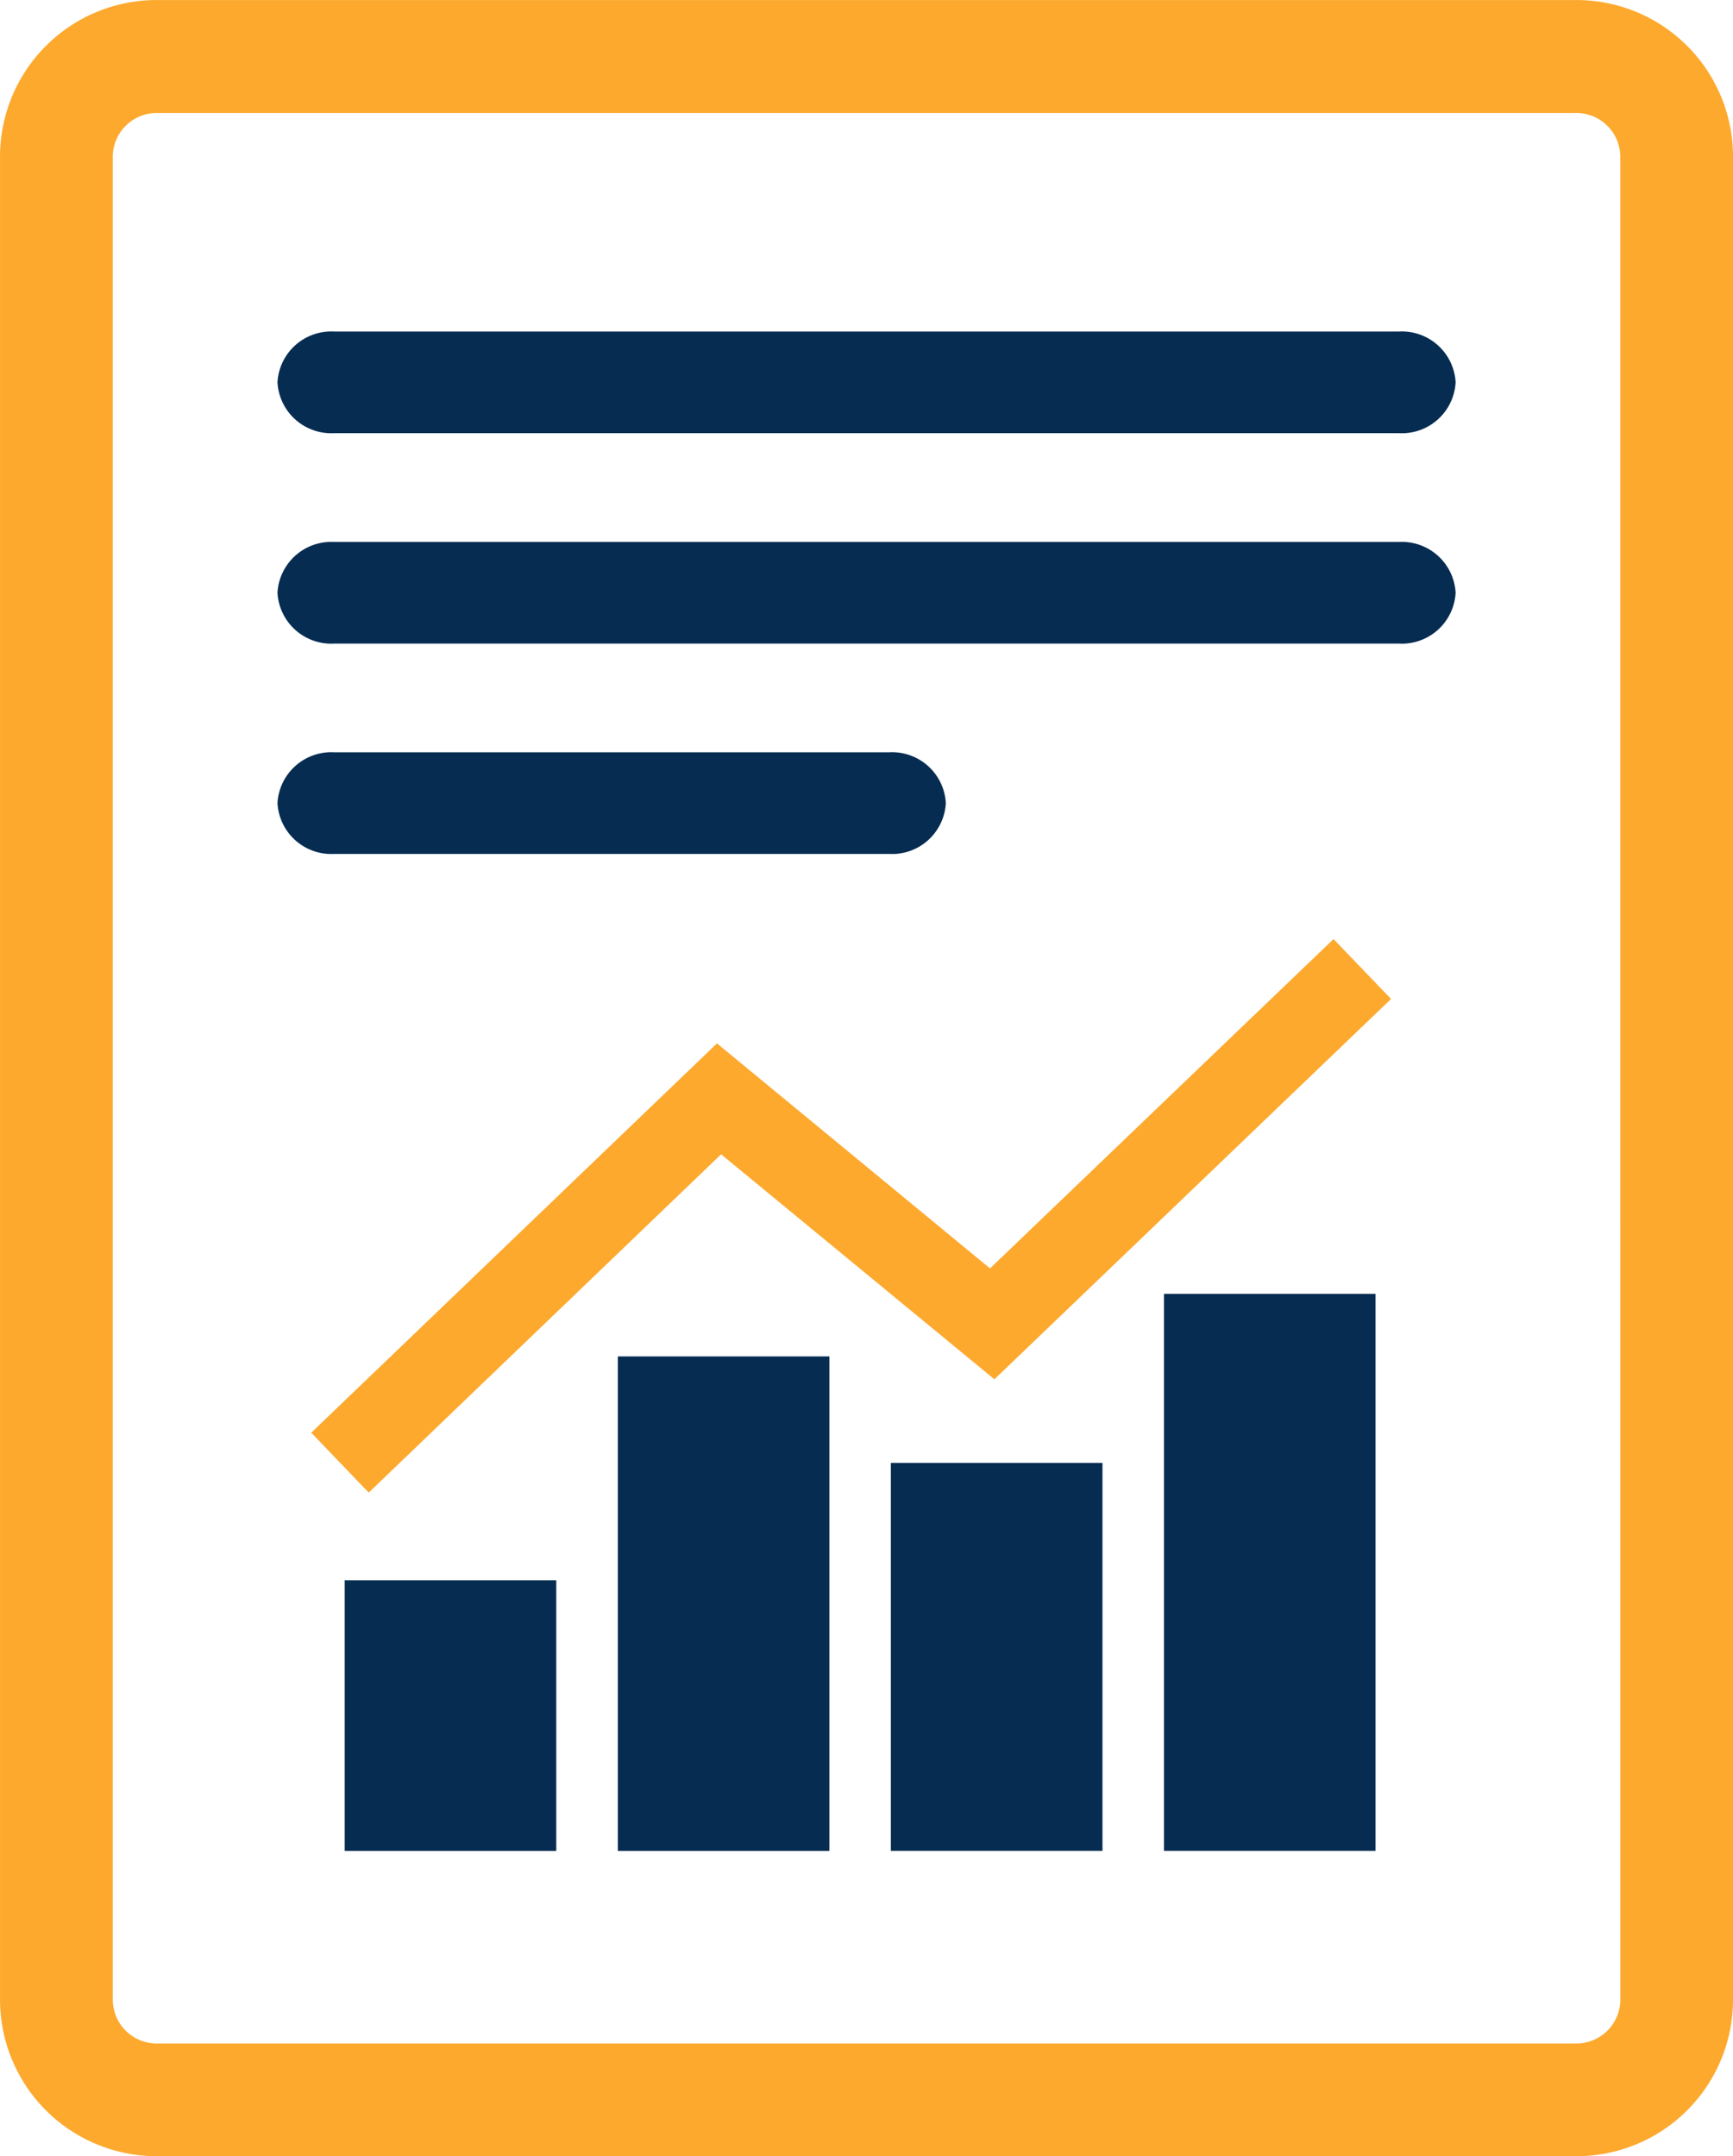
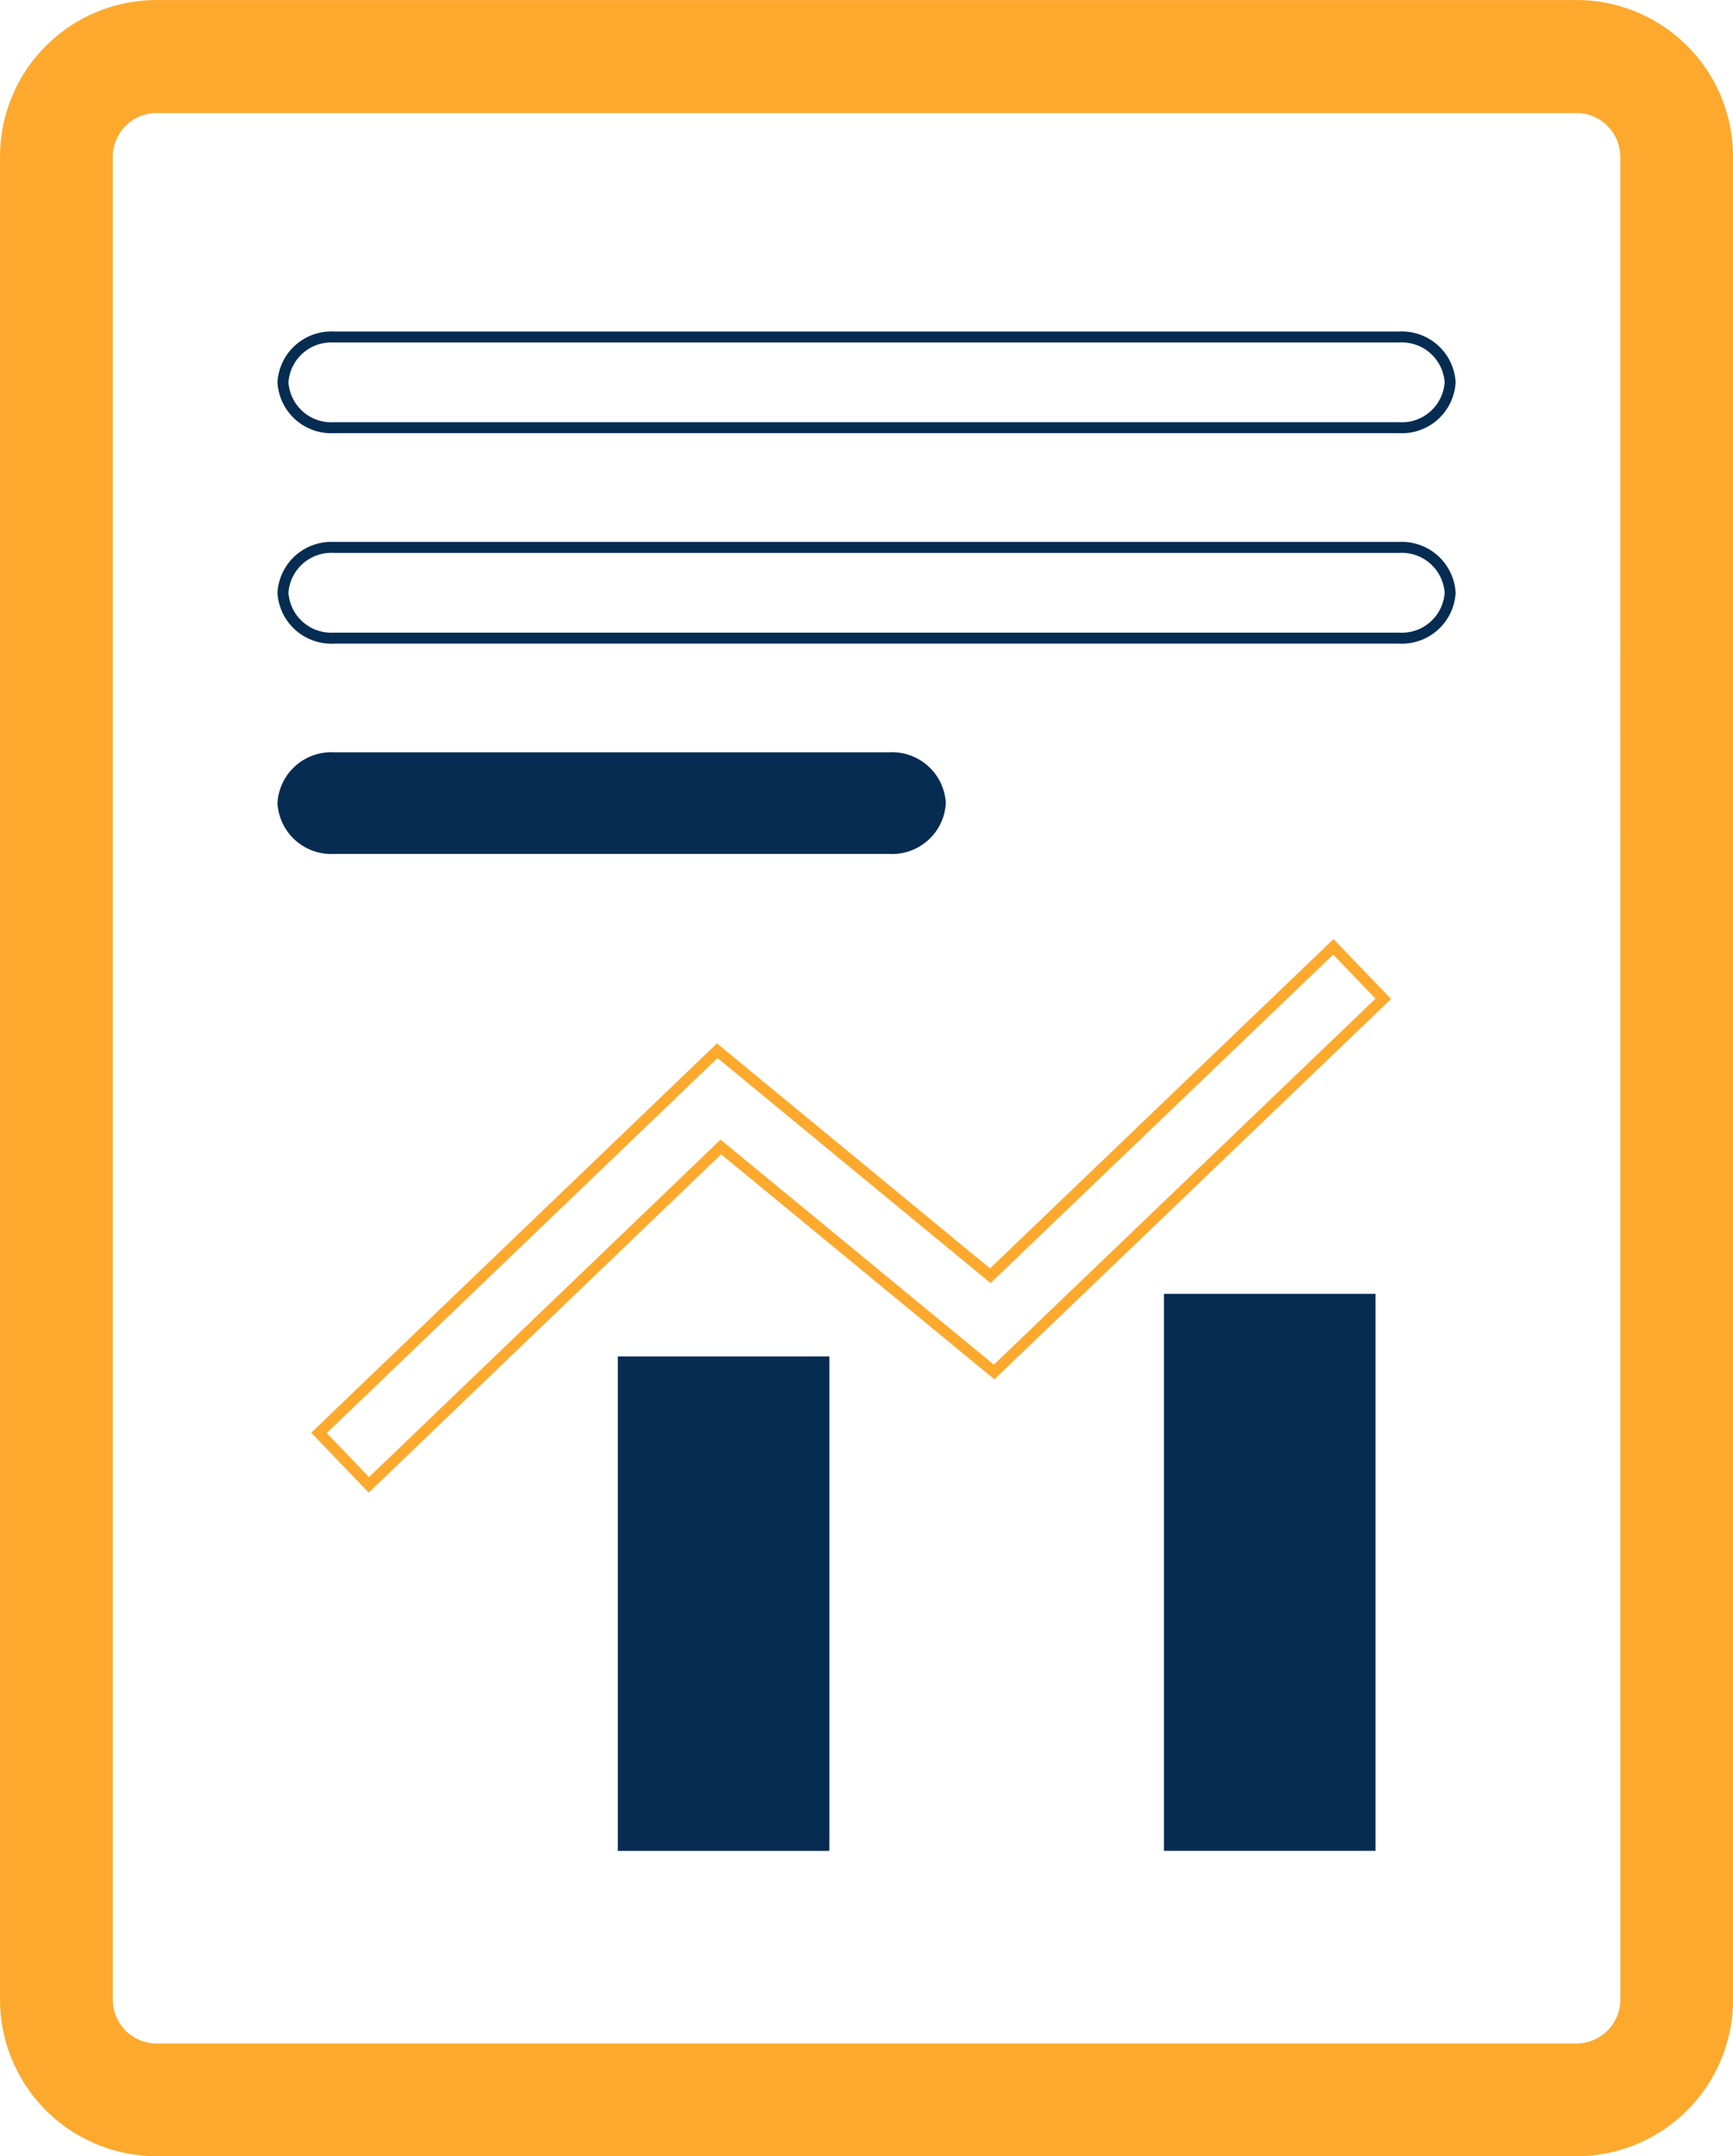
<svg xmlns="http://www.w3.org/2000/svg" width="33.971" height="42.277" viewBox="0 0 33.971 42.277">
  <g id="Group_552" data-name="Group 552" transform="translate(-1320.995 -5634.432)">
-     <path id="Path_435" data-name="Path 435" d="M9.685,0H-11.194a.949.949,0,0,0-1,.888.949.949,0,0,0,1,.89H9.685a.948.948,0,0,0,1-.89.948.948,0,0,0-1-.888" transform="translate(1338.736 5641.04)" fill="#062c51" />
    <path id="Path_436" data-name="Path 436" d="M9.685,0H-11.194a.949.949,0,0,0-1,.888.949.949,0,0,0,1,.89H9.685a.948.948,0,0,0,1-.89A.948.948,0,0,0,9.685,0Z" transform="translate(1338.736 5641.04)" fill="none" stroke="#062c51" stroke-width="0.215" />
-     <path id="Path_437" data-name="Path 437" d="M9.685,0H-11.194a.949.949,0,0,0-1,.888.949.949,0,0,0,1,.89H9.685a.948.948,0,0,0,1-.89.948.948,0,0,0-1-.888" transform="translate(1338.736 5645.166)" fill="#062c51" />
    <path id="Path_438" data-name="Path 438" d="M9.685,0H-11.194a.949.949,0,0,0-1,.888.949.949,0,0,0,1,.89H9.685a.948.948,0,0,0,1-.89A.948.948,0,0,0,9.685,0Z" transform="translate(1338.736 5645.166)" fill="none" stroke="#062c51" stroke-width="0.215" />
    <path id="Path_439" data-name="Path 439" d="M5.261.787a.948.948,0,0,0,1-.888.948.948,0,0,0-1-.89H-5.625a.949.949,0,0,0-1,.89.949.949,0,0,0,1,.888Z" transform="translate(1333.167 5650.281)" fill="#062c51" />
    <path id="Path_440" data-name="Path 440" d="M5.261.787a.948.948,0,0,0,1-.888.948.948,0,0,0-1-.89H-5.625a.949.949,0,0,0-1,.89.949.949,0,0,0,1,.888Z" transform="translate(1333.167 5650.281)" fill="none" stroke="#062c51" stroke-width="0.215" />
    <path id="Path_441" data-name="Path 441" d="M13.632,0H-14.2a2.963,2.963,0,0,0-2.962,2.962V39.1A2.963,2.963,0,0,0-14.2,42.062H13.632A2.962,2.962,0,0,0,16.594,39.1V2.962A2.962,2.962,0,0,0,13.632,0M14.6,39.1a.969.969,0,0,1-.967.967H-14.2a.969.969,0,0,1-.967-.967V2.962A.969.969,0,0,1-14.2,2H13.632a.969.969,0,0,1,.967.967Z" transform="translate(1338.265 5634.54)" fill="#fda92e" />
    <path id="Path_442" data-name="Path 442" d="M13.632,0H-14.2a2.963,2.963,0,0,0-2.962,2.962V39.1A2.963,2.963,0,0,0-14.2,42.062H13.632A2.962,2.962,0,0,0,16.594,39.1V2.962A2.962,2.962,0,0,0,13.632,0ZM14.6,39.1a.969.969,0,0,1-.967.967H-14.2a.969.969,0,0,1-.967-.967V2.962A.969.969,0,0,1-14.2,2H13.632a.969.969,0,0,1,.967.967Z" transform="translate(1338.265 5634.54)" fill="none" stroke="#fda92e" stroke-width="0.215" />
    <path id="Path_444" data-name="Path 444" d="M428.109-1.427h4.147v-9.695h-4.147Z" transform="translate(904.997 5672.15)" fill="#062c51" />
-     <path id="Path_445" data-name="Path 445" d="M425.125-3.37h4.147V-8.676h-4.147Z" transform="translate(902.627 5674.093)" fill="#062c51" />
-     <path id="Path_446" data-name="Path 446" d="M431.092-2.352h4.148V-9.958h-4.148Z" transform="translate(907.366 5673.074)" fill="#062c51" />
    <path id="Path_447" data-name="Path 447" d="M434.076-.885h4.147v-10.92h-4.147Z" transform="translate(909.736 5671.607)" fill="#062c51" />
    <g id="Group_545" data-name="Group 545" transform="translate(1327.248 5652.997)">
-       <path id="Path_448" data-name="Path 448" d="M5.825,2.855.473-1.557-7.334,5.936l.978,1.019L.543.33,5.9,4.742l7.629-7.317L12.55-3.594Z" transform="translate(7.334 3.594)" fill="#fda92e" />
-     </g>
+       </g>
    <g id="Group_546" data-name="Group 546" transform="translate(1327.248 5652.997)">
      <path id="Path_449" data-name="Path 449" d="M5.825,2.855.473-1.557-7.334,5.936l.978,1.019L.543.33,5.9,4.742l7.629-7.317L12.55-3.594Z" transform="translate(7.334 3.594)" fill="none" stroke="#fda92e" stroke-width="0.215" />
    </g>
  </g>
</svg>